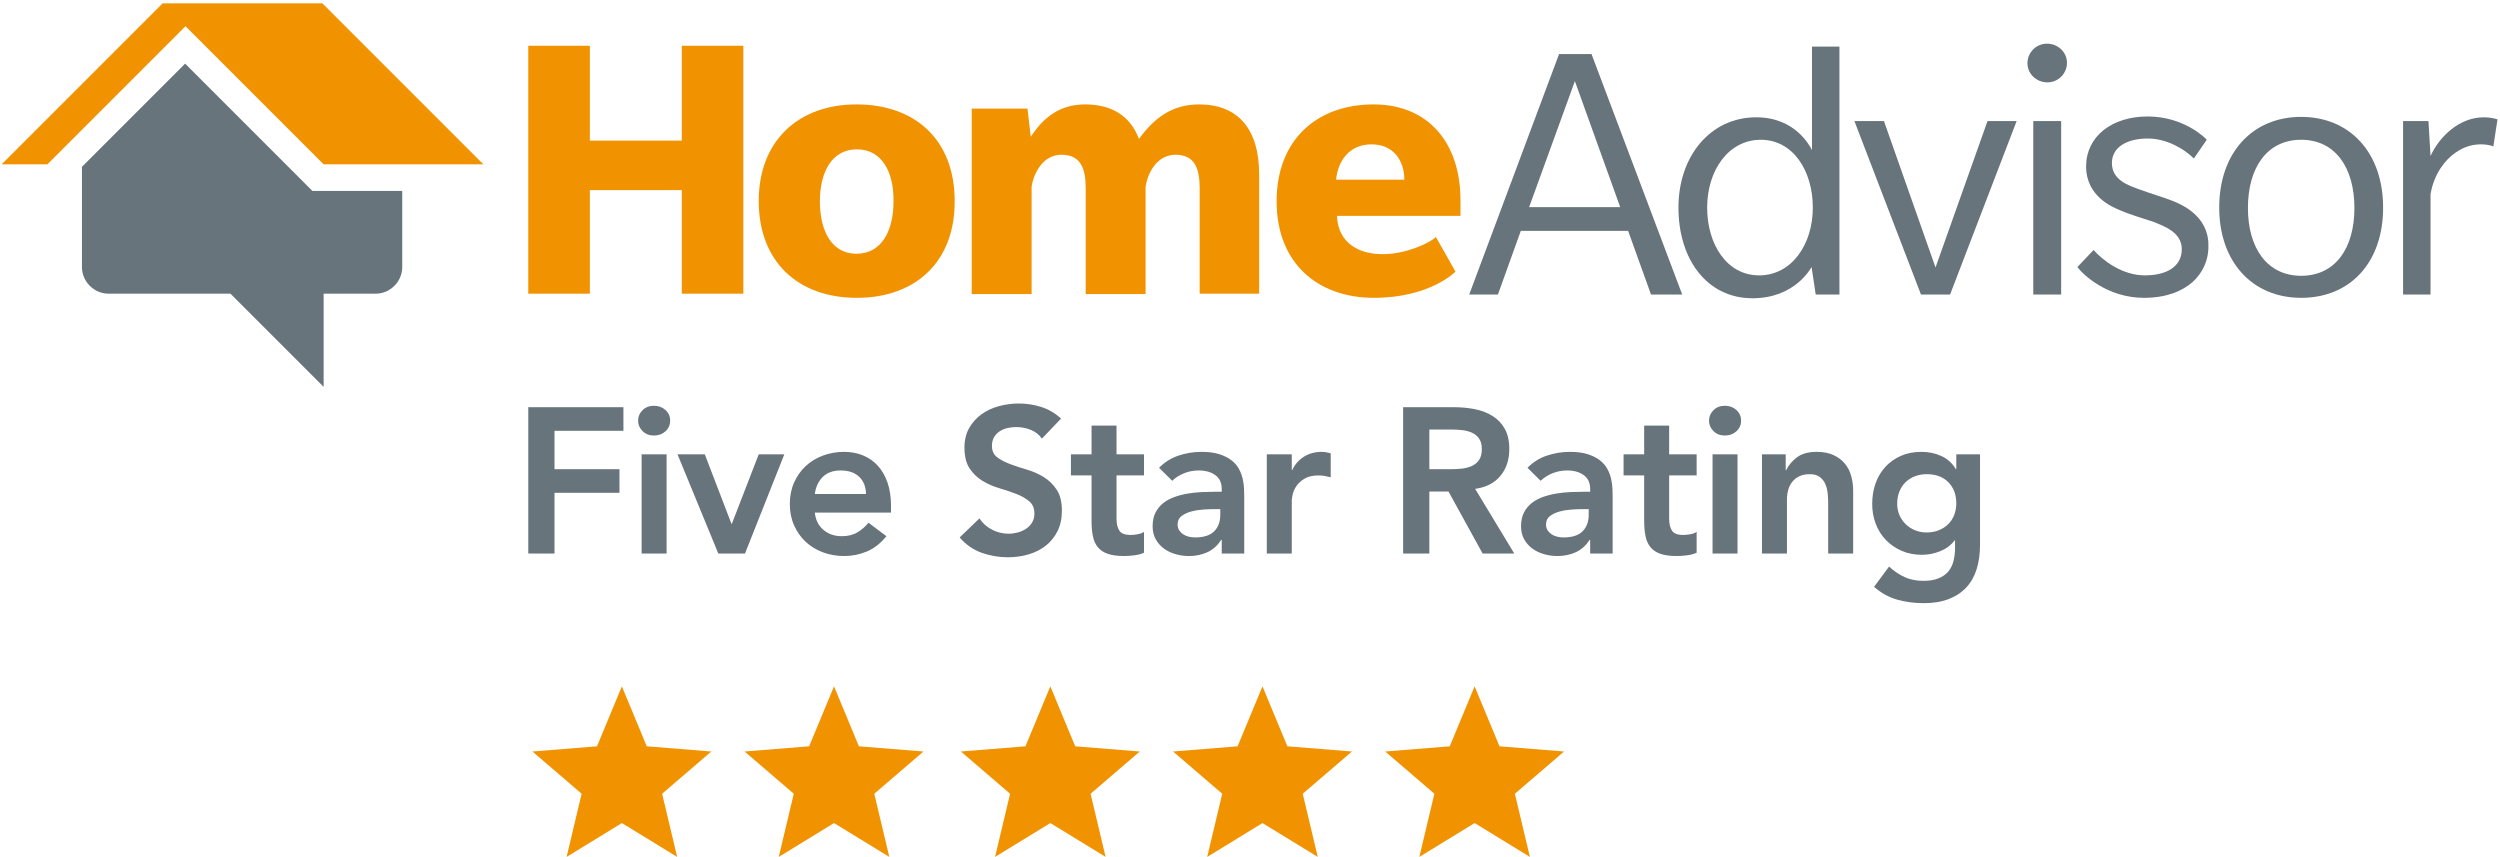
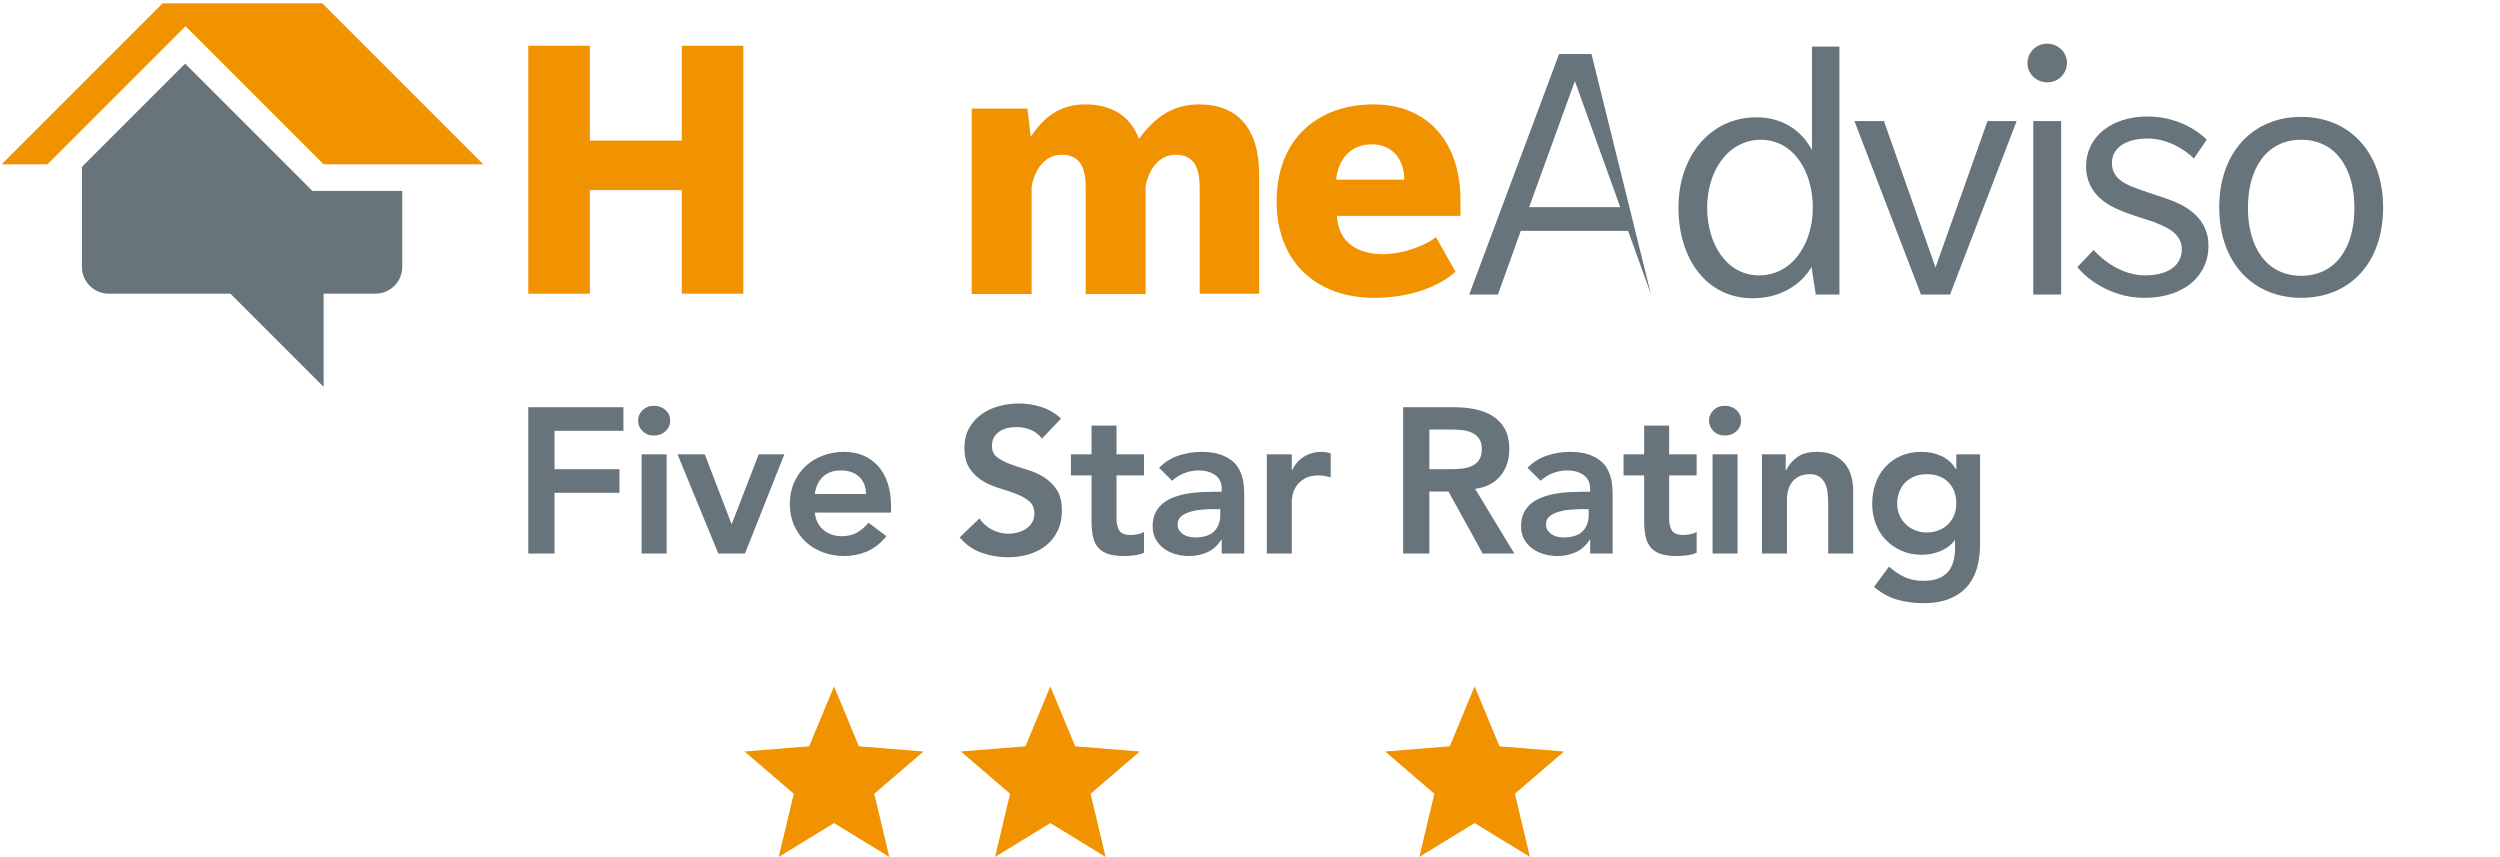
<svg xmlns="http://www.w3.org/2000/svg" width="601px" height="206px" viewBox="0 0 601 206" version="1.1">
  <title>Group 4</title>
  <desc>Created with Sketch.</desc>
  <defs />
  <g id="Page-1" stroke="none" stroke-width="1" fill="none" fill-rule="evenodd">
    <g id="Group-4" fill-rule="nonzero">
      <g id="Group-3" transform="translate(127, 10)">
        <polygon id="Shape" fill="#F19200" points="36.9 60.6 36.9 35.7 14.8 35.7 14.8 60.6 0 60.6 0 1 14.8 1 14.8 23.8 36.9 23.8 36.9 1 51.7 1 51.7 60.6" />
-         <path d="M79,61.6 C64.8,61.6 55.4,52.9 55.4,38.3 C55.4,23.9 64.9,15.1 78.9,15.1 C93.1,15.1 102.5,23.7 102.5,38.3 C102.6,52.9 93.1,61.6 79,61.6 M79,25.9 C72.9,25.9 70.1,31.5 70.1,38.4 C70.1,45.3 72.8,51 78.9,51 C85,51 87.8,45.4 87.8,38.4 C87.9,31.5 85.1,25.9 79,25.9" id="Shape" fill="#F19200" />
        <path d="M161.4,60.7 L161.4,35.2 C161.4,30.5 160.2,27.2 155.6,27.2 C150.9,27.2 148.8,32 148.4,34.9 L148.4,60.7 L134,60.7 L134,35.2 C134,30.5 132.8,27.2 128.2,27.2 C123.5,27.2 121.4,32 121,34.9 L121,60.7 L106.6,60.7 L106.6,16.1 L120,16.1 L120.8,22.9 C123.9,18.1 127.9,15.1 133.9,15.1 C140,15.1 144.7,17.7 146.8,23.4 C150.4,18.5 154.6,15.1 161.3,15.1 C170.5,15.1 175.7,20.9 175.7,31.9 L175.7,60.6 L161.4,60.6 L161.4,60.7 Z" id="Shape" fill="#F19200" />
        <path d="M194.4,41.9 C194.7,48.5 199.7,51.1 205.4,51.1 C211,51.1 216.5,48.5 218.2,47 L222.9,55.3 C222.9,55.3 216.8,61.6 203.3,61.6 C189.8,61.6 179.9,53.3 179.9,38.4 C179.9,23.4 189.8,15.1 203.2,15.1 C216.5,15.1 224.1,24.5 224.1,38.1 L224.1,41.9 L194.4,41.9 Z M202.7,24.7 C197.3,24.7 194.6,28.8 194.2,33.2 L210.6,33.2 C210.6,28.6 208,24.7 202.7,24.7 Z" id="Shape" fill="#F19200" />
-         <path d="M269.9,60.8 L264.4,45.5 L238.6,45.5 L233.1,60.8 L226.2,60.8 L247.8,3 L255.6,3 L277.4,60.8 L269.9,60.8 Z M251.6,9.5 L240.6,39.8 L262.5,39.8 L251.6,9.5 Z" id="Shape" fill="#67747B" />
+         <path d="M269.9,60.8 L264.4,45.5 L238.6,45.5 L233.1,60.8 L226.2,60.8 L247.8,3 L255.6,3 L269.9,60.8 Z M251.6,9.5 L240.6,39.8 L262.5,39.8 L251.6,9.5 Z" id="Shape" fill="#67747B" />
        <path d="M309.5,60.8 L308.5,54.2 C308.3,54.5 304.5,61.7 294.3,61.7 C283.4,61.7 276.5,52.4 276.5,39.9 C276.5,27.5 284.2,18.2 295.2,18.2 C304.6,18.2 308.1,25.1 308.6,26.1 L308.6,1.2 L315.2,1.2 L315.2,60.8 L309.5,60.8 Z M296.3,23.6 C288.5,23.6 283.4,31 283.4,39.9 C283.4,48.7 288.1,56.2 295.9,56.2 C303.7,56.2 308.8,48.8 308.8,39.9 C308.8,31 304,23.6 296.3,23.6 Z" id="Shape" fill="#67747B" />
        <polygon id="Shape" fill="#67747B" points="341.8 60.8 334.8 60.8 318.8 19.1 325.9 19.1 338.3 54.3 350.8 19.1 357.8 19.1" />
        <path d="M365.2,9.8 C362.6,9.8 360.4,7.8 360.4,5.2 C360.4,2.6 362.5,0.5 365.1,0.5 C367.7,0.5 369.9,2.5 369.9,5.1 C369.9,7.7 367.8,9.8 365.2,9.8 Z M361.8,19.1 L368.5,19.1 L368.5,60.8 L361.8,60.8 L361.8,19.1 Z" id="Shape" fill="#67747B" />
        <path d="M400.1,57.8 C397.6,60 393.8,61.6 388.4,61.6 C379.7,61.6 373.8,56.1 372.4,54.2 L376.3,50.1 C378.5,52.6 383.2,56.2 388.6,56.2 C394,56.2 397.5,54 397.5,49.9 C397.5,45.8 393.2,44.4 390.9,43.4 C388.5,42.6 384.8,41.5 382.8,40.6 C380.8,39.8 374.5,37.2 374.5,30 C374.5,22.8 380.7,18 389.3,18 C398,18 403.2,23.2 403.5,23.6 L400.4,28.1 C398.2,25.9 394,23.3 389.3,23.3 C384.6,23.3 380.7,25.2 380.7,29.2 C380.7,33.3 384.7,34.6 387.5,35.6 C390.2,36.6 393.3,37.5 395.3,38.3 C397.3,39.1 403.9,41.8 403.9,48.9 C404,52.7 402.4,55.7 400.1,57.8" id="Shape" fill="#67747B" />
        <path d="M426.2,61.6 C414.5,61.6 406.5,53 406.5,39.9 C406.5,26.7 414.5,18.1 426.2,18.1 C437.9,18.1 445.9,26.7 445.9,39.9 C445.9,53.1 438,61.6 426.2,61.6 M426.2,23.6 C418,23.6 413.4,30.3 413.4,40 C413.4,49.6 418,56.3 426.2,56.3 C434.4,56.3 439,49.7 439,40 C439,30.3 434.4,23.6 426.2,23.6" id="Shape" fill="#67747B" />
-         <path d="M472.4,25.2 C472.4,25.2 471.3,24.7 469.5,24.7 C467.6,24.7 465.6,25.1 463.3,26.7 C460.9,28.3 458.1,31.8 457.3,36.7 L457.3,60.8 L450.7,60.8 L450.7,19.1 L456.8,19.1 L457.3,27.5 C459.5,22.7 464.3,18.2 470.1,18.2 C472.1,18.2 473.4,18.7 473.4,18.7 L472.4,25.2 Z" id="Shape" fill="#67747B" />
      </g>
      <path d="M75.1,45.9 L73.2,44 L44.5,15.3 L19.7,40.1 L19.7,64.2 C19.7,67.7 22.6,70.6 26.1,70.6 L55.4,70.6 L77.8,93 L77.8,70.6 L90.3,70.6 C93.8,70.6 96.7,67.7 96.7,64.2 L96.7,45.9 L77.7,45.9 L75.1,45.9 Z" id="Shape" fill="#67747B" />
      <polygon id="Shape" fill="#F19200" points="77.5 0.8 39.1 0.8 0.4 39.5 11.4 39.5 44.6 6.3 77.8 39.5 116.2 39.5" />
      <g id="Group-2" transform="translate(128, 165)" fill="#F19200">
        <polygon id="Star" points="226.5 32.863 213.212 41 216.825 25.816 205 15.661 220.521 14.413 226.5 0 232.479 14.413 248 15.661 236.175 25.816 239.788 41" />
-         <polygon id="Star" points="175.5 32.863 162.212 41 165.825 25.816 154 15.661 169.521 14.413 175.5 0 181.479 14.413 197 15.661 185.175 25.816 188.788 41" />
        <polygon id="Star" points="124.5 32.863 111.212 41 114.825 25.816 103 15.661 118.521 14.413 124.5 0 130.479 14.413 146 15.661 134.175 25.816 137.788 41" />
        <polygon id="Star" points="72.5 32.863 59.212 41 62.825 25.816 51 15.661 66.521 14.413 72.5 0 78.479 14.413 94 15.661 82.175 25.816 85.788 41" />
-         <polygon id="Star" points="21.5 32.863 8.212 41 11.825 25.816 0 15.661 15.521 14.413 21.5 0 27.479 14.413 43 15.661 31.175 25.816 34.788 41" />
      </g>
      <g id="Group" transform="translate(127, 97)" fill="#67747B">
        <path d="M0,0.894 L22.872,0.894 L22.872,6.559 L6.306,6.559 L6.306,15.801 L21.921,15.801 L21.921,21.466 L6.306,21.466 L6.306,36.075 L0,36.075 L0,0.894 Z M27.247,12.224 L33.253,12.224 L33.253,36.075 L27.247,36.075 L27.247,12.224 Z M26.396,4.124 C26.396,3.164 26.755,2.327 27.472,1.615 C28.19,0.903 29.099,0.547 30.2,0.547 C31.301,0.547 32.227,0.886 32.978,1.565 C33.729,2.244 34.104,3.097 34.104,4.124 C34.104,5.151 33.729,6.004 32.978,6.683 C32.227,7.362 31.301,7.702 30.2,7.702 C29.099,7.702 28.19,7.346 27.472,6.634 C26.755,5.921 26.396,5.085 26.396,4.124 Z M35.876,12.224 L42.433,12.224 L48.839,28.919 L48.939,28.919 L55.395,12.224 L61.551,12.224 L52.092,36.075 L45.686,36.075 L35.876,12.224 Z M68.879,26.236 C69.079,28.025 69.78,29.416 70.981,30.41 C72.182,31.404 73.634,31.901 75.335,31.901 C76.837,31.901 78.096,31.594 79.114,30.981 C80.132,30.369 81.024,29.598 81.792,28.671 L86.096,31.901 C84.695,33.623 83.126,34.849 81.391,35.578 C79.656,36.306 77.838,36.671 75.936,36.671 C74.134,36.671 72.433,36.373 70.831,35.776 C69.229,35.18 67.845,34.335 66.677,33.242 C65.509,32.149 64.583,30.832 63.899,29.292 C63.215,27.752 62.873,26.037 62.873,24.149 C62.873,22.261 63.215,20.547 63.899,19.006 C64.583,17.466 65.509,16.149 66.677,15.056 C67.845,13.963 69.229,13.118 70.831,12.522 C72.433,11.925 74.134,11.627 75.936,11.627 C77.604,11.627 79.131,11.917 80.515,12.497 C81.9,13.077 83.085,13.913 84.069,15.006 C85.053,16.099 85.821,17.449 86.371,19.056 C86.922,20.663 87.197,22.509 87.197,24.596 L87.197,26.236 L68.879,26.236 Z M81.191,21.764 C81.158,20.008 80.607,18.625 79.54,17.615 C78.472,16.605 76.987,16.099 75.085,16.099 C73.283,16.099 71.857,16.613 70.806,17.64 C69.755,18.667 69.113,20.041 68.879,21.764 L81.191,21.764 Z M123.474,8.447 C122.806,7.487 121.914,6.783 120.796,6.335 C119.678,5.888 118.502,5.665 117.268,5.665 C116.534,5.665 115.825,5.747 115.141,5.913 C114.456,6.079 113.839,6.344 113.289,6.708 C112.738,7.072 112.296,7.545 111.962,8.124 C111.629,8.704 111.462,9.391 111.462,10.186 C111.462,11.379 111.879,12.29 112.713,12.919 C113.547,13.549 114.582,14.095 115.816,14.559 C117.051,15.023 118.402,15.47 119.87,15.901 C121.338,16.331 122.69,16.928 123.924,17.689 C125.159,18.451 126.193,19.462 127.027,20.72 C127.861,21.979 128.278,23.652 128.278,25.739 C128.278,27.627 127.928,29.275 127.227,30.683 C126.527,32.091 125.584,33.259 124.4,34.186 C123.215,35.114 121.839,35.81 120.271,36.273 C118.702,36.737 117.051,36.969 115.316,36.969 C113.114,36.969 110.995,36.605 108.959,35.876 C106.924,35.147 105.172,33.921 103.704,32.199 L108.459,27.627 C109.226,28.787 110.236,29.689 111.487,30.335 C112.738,30.981 114.064,31.304 115.466,31.304 C116.2,31.304 116.934,31.205 117.668,31.006 C118.402,30.807 119.069,30.509 119.67,30.112 C120.271,29.714 120.754,29.209 121.121,28.596 C121.488,27.983 121.672,27.28 121.672,26.484 C121.672,25.193 121.255,24.199 120.421,23.503 C119.587,22.807 118.552,22.219 117.318,21.739 C116.083,21.259 114.732,20.803 113.264,20.373 C111.796,19.942 110.444,19.354 109.21,18.609 C107.975,17.863 106.941,16.87 106.107,15.627 C105.273,14.385 104.855,12.721 104.855,10.634 C104.855,8.812 105.231,7.238 105.982,5.913 C106.732,4.588 107.717,3.487 108.934,2.609 C110.152,1.731 111.545,1.077 113.114,0.646 C114.682,0.215 116.283,0 117.918,0 C119.787,0 121.597,0.282 123.349,0.845 C125.1,1.408 126.677,2.335 128.078,3.627 L123.474,8.447 Z M130.451,17.292 L130.451,12.224 L135.406,12.224 L135.406,5.317 L141.412,5.317 L141.412,12.224 L148.018,12.224 L148.018,17.292 L141.412,17.292 L141.412,27.727 C141.412,28.919 141.637,29.863 142.087,30.559 C142.538,31.255 143.43,31.602 144.765,31.602 C145.299,31.602 145.883,31.545 146.517,31.429 C147.151,31.313 147.651,31.122 148.018,30.857 L148.018,35.876 C147.384,36.174 146.609,36.381 145.691,36.497 C144.773,36.613 143.964,36.671 143.264,36.671 C141.662,36.671 140.352,36.497 139.335,36.149 C138.317,35.801 137.516,35.271 136.932,34.559 C136.348,33.847 135.948,32.961 135.731,31.901 C135.514,30.841 135.406,29.615 135.406,28.224 L135.406,17.292 L130.451,17.292 Z M166.707,32.795 L166.557,32.795 C165.689,34.153 164.588,35.139 163.254,35.752 C161.919,36.364 160.451,36.671 158.849,36.671 C157.748,36.671 156.672,36.522 155.621,36.224 C154.57,35.925 153.636,35.478 152.819,34.882 C152.001,34.286 151.342,33.54 150.842,32.646 C150.341,31.752 150.091,30.708 150.091,29.516 C150.091,28.224 150.324,27.122 150.792,26.211 C151.259,25.3 151.884,24.538 152.668,23.925 C153.452,23.313 154.362,22.824 155.396,22.46 C156.43,22.095 157.506,21.822 158.624,21.64 C159.742,21.458 160.868,21.342 162.002,21.292 C163.137,21.242 164.205,21.217 165.206,21.217 L166.707,21.217 L166.707,20.571 C166.707,19.081 166.19,17.963 165.156,17.217 C164.121,16.472 162.803,16.099 161.202,16.099 C159.934,16.099 158.749,16.323 157.648,16.77 C156.547,17.217 155.596,17.822 154.795,18.584 L151.642,15.453 C152.977,14.095 154.537,13.118 156.322,12.522 C158.107,11.925 159.95,11.627 161.852,11.627 C163.554,11.627 164.989,11.818 166.157,12.199 C167.324,12.58 168.292,13.068 169.059,13.665 C169.827,14.261 170.419,14.948 170.836,15.727 C171.253,16.505 171.553,17.292 171.737,18.087 C171.921,18.882 172.029,19.652 172.062,20.398 C172.096,21.143 172.112,21.797 172.112,22.36 L172.112,36.075 L166.707,36.075 L166.707,32.795 Z M166.357,25.391 L165.106,25.391 C164.271,25.391 163.337,25.424 162.303,25.491 C161.268,25.557 160.292,25.714 159.375,25.963 C158.457,26.211 157.682,26.576 157.048,27.056 C156.414,27.536 156.097,28.207 156.097,29.068 C156.097,29.631 156.222,30.104 156.472,30.484 C156.722,30.865 157.048,31.188 157.448,31.453 C157.848,31.718 158.299,31.909 158.799,32.025 C159.3,32.141 159.8,32.199 160.301,32.199 C162.37,32.199 163.896,31.71 164.88,30.733 C165.865,29.756 166.357,28.422 166.357,26.733 L166.357,25.391 Z M177.538,12.224 L183.544,12.224 L183.544,16 L183.644,16 C184.312,14.609 185.262,13.532 186.497,12.77 C187.732,12.008 189.15,11.627 190.751,11.627 C191.118,11.627 191.477,11.66 191.827,11.727 C192.178,11.793 192.536,11.876 192.903,11.975 L192.903,17.739 C192.403,17.607 191.911,17.499 191.427,17.416 C190.943,17.333 190.468,17.292 190,17.292 C188.599,17.292 187.473,17.549 186.622,18.062 C185.771,18.576 185.121,19.164 184.67,19.826 C184.22,20.489 183.92,21.151 183.769,21.814 C183.619,22.476 183.544,22.973 183.544,23.304 L183.544,36.075 L177.538,36.075 L177.538,12.224 Z M210.311,0.894 L222.624,0.894 C224.325,0.894 225.968,1.052 227.553,1.366 C229.138,1.681 230.548,2.219 231.782,2.981 C233.017,3.743 234.001,4.77 234.735,6.062 C235.469,7.354 235.836,8.994 235.836,10.981 C235.836,13.532 235.127,15.669 233.709,17.391 C232.291,19.114 230.264,20.157 227.628,20.522 L237.038,36.075 L229.43,36.075 L221.222,21.168 L216.618,21.168 L216.618,36.075 L210.311,36.075 L210.311,0.894 Z M221.522,15.801 C222.423,15.801 223.324,15.76 224.225,15.677 C225.126,15.594 225.952,15.395 226.703,15.081 C227.453,14.766 228.062,14.286 228.529,13.64 C228.996,12.994 229.23,12.091 229.23,10.932 C229.23,9.905 229.013,9.077 228.579,8.447 C228.146,7.818 227.578,7.346 226.878,7.031 C226.177,6.716 225.401,6.509 224.55,6.41 C223.7,6.311 222.874,6.261 222.073,6.261 L216.618,6.261 L216.618,15.801 L221.522,15.801 Z M255.276,32.795 L255.126,32.795 C254.258,34.153 253.157,35.139 251.823,35.752 C250.488,36.364 249.02,36.671 247.418,36.671 C246.317,36.671 245.241,36.522 244.19,36.224 C243.139,35.925 242.205,35.478 241.387,34.882 C240.57,34.286 239.911,33.54 239.411,32.646 C238.91,31.752 238.66,30.708 238.66,29.516 C238.66,28.224 238.893,27.122 239.36,26.211 C239.828,25.3 240.453,24.538 241.237,23.925 C242.021,23.313 242.931,22.824 243.965,22.46 C244.999,22.095 246.075,21.822 247.193,21.64 C248.311,21.458 249.437,21.342 250.571,21.292 C251.706,21.242 252.774,21.217 253.775,21.217 L255.276,21.217 L255.276,20.571 C255.276,19.081 254.759,17.963 253.725,17.217 C252.69,16.472 251.372,16.099 249.771,16.099 C248.503,16.099 247.318,16.323 246.217,16.77 C245.116,17.217 244.165,17.822 243.364,18.584 L240.211,15.453 C241.546,14.095 243.106,13.118 244.891,12.522 C246.676,11.925 248.519,11.627 250.421,11.627 C252.123,11.627 253.558,11.818 254.725,12.199 C255.893,12.58 256.861,13.068 257.628,13.665 C258.396,14.261 258.988,14.948 259.405,15.727 C259.822,16.505 260.122,17.292 260.306,18.087 C260.489,18.882 260.598,19.652 260.631,20.398 C260.665,21.143 260.681,21.797 260.681,22.36 L260.681,36.075 L255.276,36.075 L255.276,32.795 Z M254.926,25.391 L253.674,25.391 C252.84,25.391 251.906,25.424 250.872,25.491 C249.837,25.557 248.861,25.714 247.944,25.963 C247.026,26.211 246.251,26.576 245.617,27.056 C244.983,27.536 244.666,28.207 244.666,29.068 C244.666,29.631 244.791,30.104 245.041,30.484 C245.291,30.865 245.617,31.188 246.017,31.453 C246.417,31.718 246.868,31.909 247.368,32.025 C247.869,32.141 248.369,32.199 248.87,32.199 C250.938,32.199 252.465,31.71 253.449,30.733 C254.434,29.756 254.926,28.422 254.926,26.733 L254.926,25.391 Z M263.304,17.292 L263.304,12.224 L268.259,12.224 L268.259,5.317 L274.265,5.317 L274.265,12.224 L280.872,12.224 L280.872,17.292 L274.265,17.292 L274.265,27.727 C274.265,28.919 274.49,29.863 274.941,30.559 C275.391,31.255 276.284,31.602 277.618,31.602 C278.152,31.602 278.736,31.545 279.37,31.429 C280.004,31.313 280.505,31.122 280.872,30.857 L280.872,35.876 C280.238,36.174 279.462,36.381 278.544,36.497 C277.627,36.613 276.818,36.671 276.117,36.671 C274.515,36.671 273.206,36.497 272.188,36.149 C271.17,35.801 270.37,35.271 269.786,34.559 C269.202,33.847 268.802,32.961 268.585,31.901 C268.368,30.841 268.259,29.615 268.259,28.224 L268.259,17.292 L263.304,17.292 Z M284.696,12.224 L290.702,12.224 L290.702,36.075 L284.696,36.075 L284.696,12.224 Z M283.845,4.124 C283.845,3.164 284.204,2.327 284.921,1.615 C285.639,0.903 286.548,0.547 287.649,0.547 C288.75,0.547 289.676,0.886 290.427,1.565 C291.177,2.244 291.553,3.097 291.553,4.124 C291.553,5.151 291.177,6.004 290.427,6.683 C289.676,7.362 288.75,7.702 287.649,7.702 C286.548,7.702 285.639,7.346 284.921,6.634 C284.204,5.921 283.845,5.085 283.845,4.124 Z M296.578,12.224 L302.284,12.224 L302.284,16.05 L302.384,16.05 C302.951,14.857 303.819,13.822 304.986,12.944 C306.154,12.066 307.739,11.627 309.741,11.627 C311.343,11.627 312.702,11.892 313.82,12.422 C314.938,12.952 315.847,13.648 316.548,14.509 C317.248,15.371 317.749,16.364 318.049,17.491 C318.349,18.617 318.5,19.793 318.5,21.019 L318.5,36.075 L312.494,36.075 L312.494,24 C312.494,23.337 312.46,22.6 312.394,21.789 C312.327,20.977 312.152,20.215 311.868,19.503 C311.584,18.791 311.142,18.195 310.542,17.714 C309.941,17.234 309.124,16.994 308.089,16.994 C307.088,16.994 306.246,17.159 305.562,17.491 C304.878,17.822 304.311,18.269 303.86,18.832 C303.41,19.395 303.085,20.041 302.884,20.77 C302.684,21.499 302.584,22.261 302.584,23.056 L302.584,36.075 L296.578,36.075 L296.578,12.224 Z M349,12.224 L349,33.938 C349,36.091 348.733,38.037 348.199,39.776 C347.665,41.516 346.84,42.99 345.722,44.199 C344.604,45.408 343.194,46.344 341.493,47.006 C339.791,47.669 337.772,48 335.437,48 C333.201,48 331.082,47.718 329.081,47.155 C327.079,46.592 325.227,45.565 323.525,44.075 L327.129,39.205 C328.33,40.298 329.581,41.143 330.882,41.739 C332.184,42.335 333.685,42.634 335.387,42.634 C336.821,42.634 338.031,42.435 339.015,42.037 C340,41.64 340.784,41.093 341.368,40.398 C341.951,39.702 342.369,38.865 342.619,37.888 C342.869,36.911 342.994,35.826 342.994,34.634 L342.994,32.894 L342.894,32.894 C342.027,34.054 340.875,34.923 339.441,35.503 C338.006,36.083 336.538,36.373 335.036,36.373 C333.235,36.373 331.6,36.05 330.132,35.404 C328.663,34.758 327.404,33.888 326.353,32.795 C325.302,31.702 324.493,30.41 323.925,28.919 C323.358,27.429 323.075,25.839 323.075,24.149 C323.075,22.393 323.342,20.754 323.875,19.23 C324.409,17.706 325.193,16.381 326.228,15.255 C327.262,14.128 328.505,13.242 329.956,12.596 C331.408,11.95 333.068,11.627 334.936,11.627 C336.638,11.627 338.223,11.959 339.691,12.621 C341.159,13.284 342.327,14.344 343.194,15.801 L343.294,15.801 L343.294,12.224 L349,12.224 Z M336.187,16.994 C335.12,16.994 334.152,17.168 333.285,17.516 C332.417,17.863 331.675,18.344 331.057,18.957 C330.44,19.569 329.956,20.315 329.606,21.193 C329.256,22.07 329.081,23.039 329.081,24.099 C329.081,25.06 329.256,25.954 329.606,26.783 C329.956,27.611 330.449,28.34 331.082,28.969 C331.716,29.598 332.467,30.095 333.335,30.46 C334.202,30.824 335.136,31.006 336.137,31.006 C337.239,31.006 338.231,30.824 339.115,30.46 C340,30.095 340.75,29.607 341.368,28.994 C341.985,28.381 342.46,27.644 342.794,26.783 C343.128,25.921 343.294,24.994 343.294,24 C343.294,21.913 342.66,20.224 341.393,18.932 C340.125,17.64 338.39,16.994 336.187,16.994 Z" id="Five-Star-Rating" />
      </g>
    </g>
  </g>
</svg>